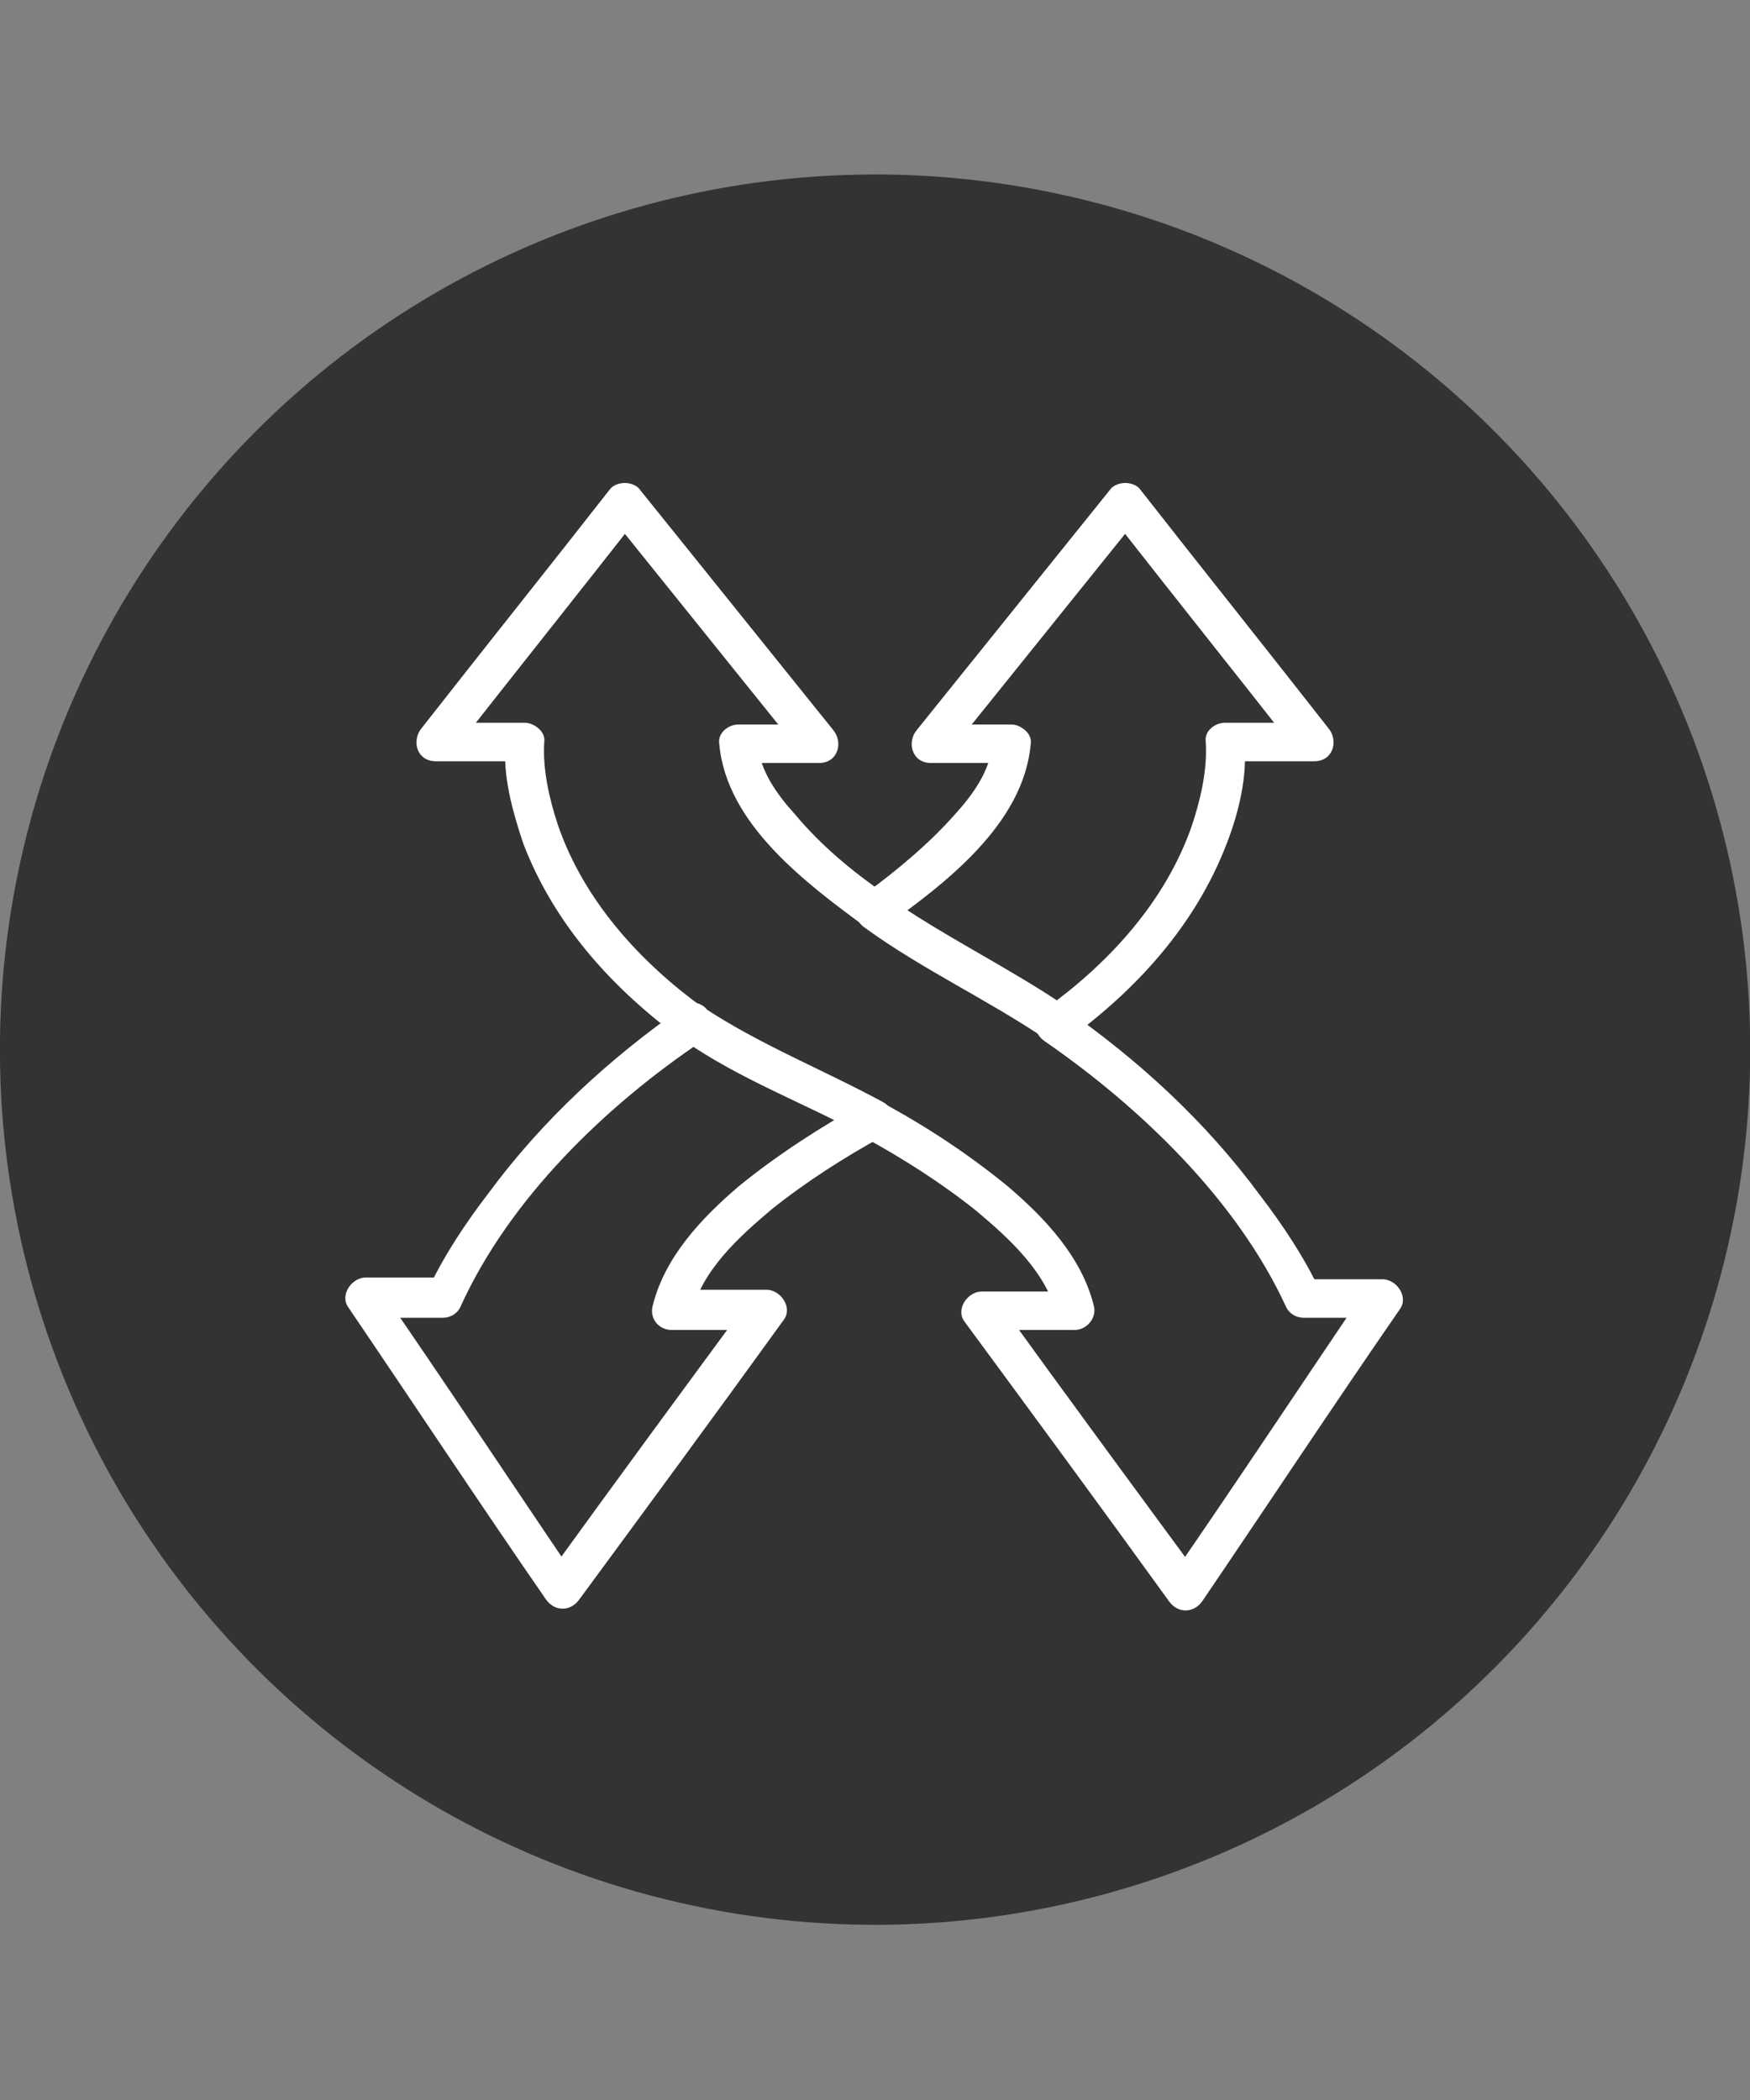
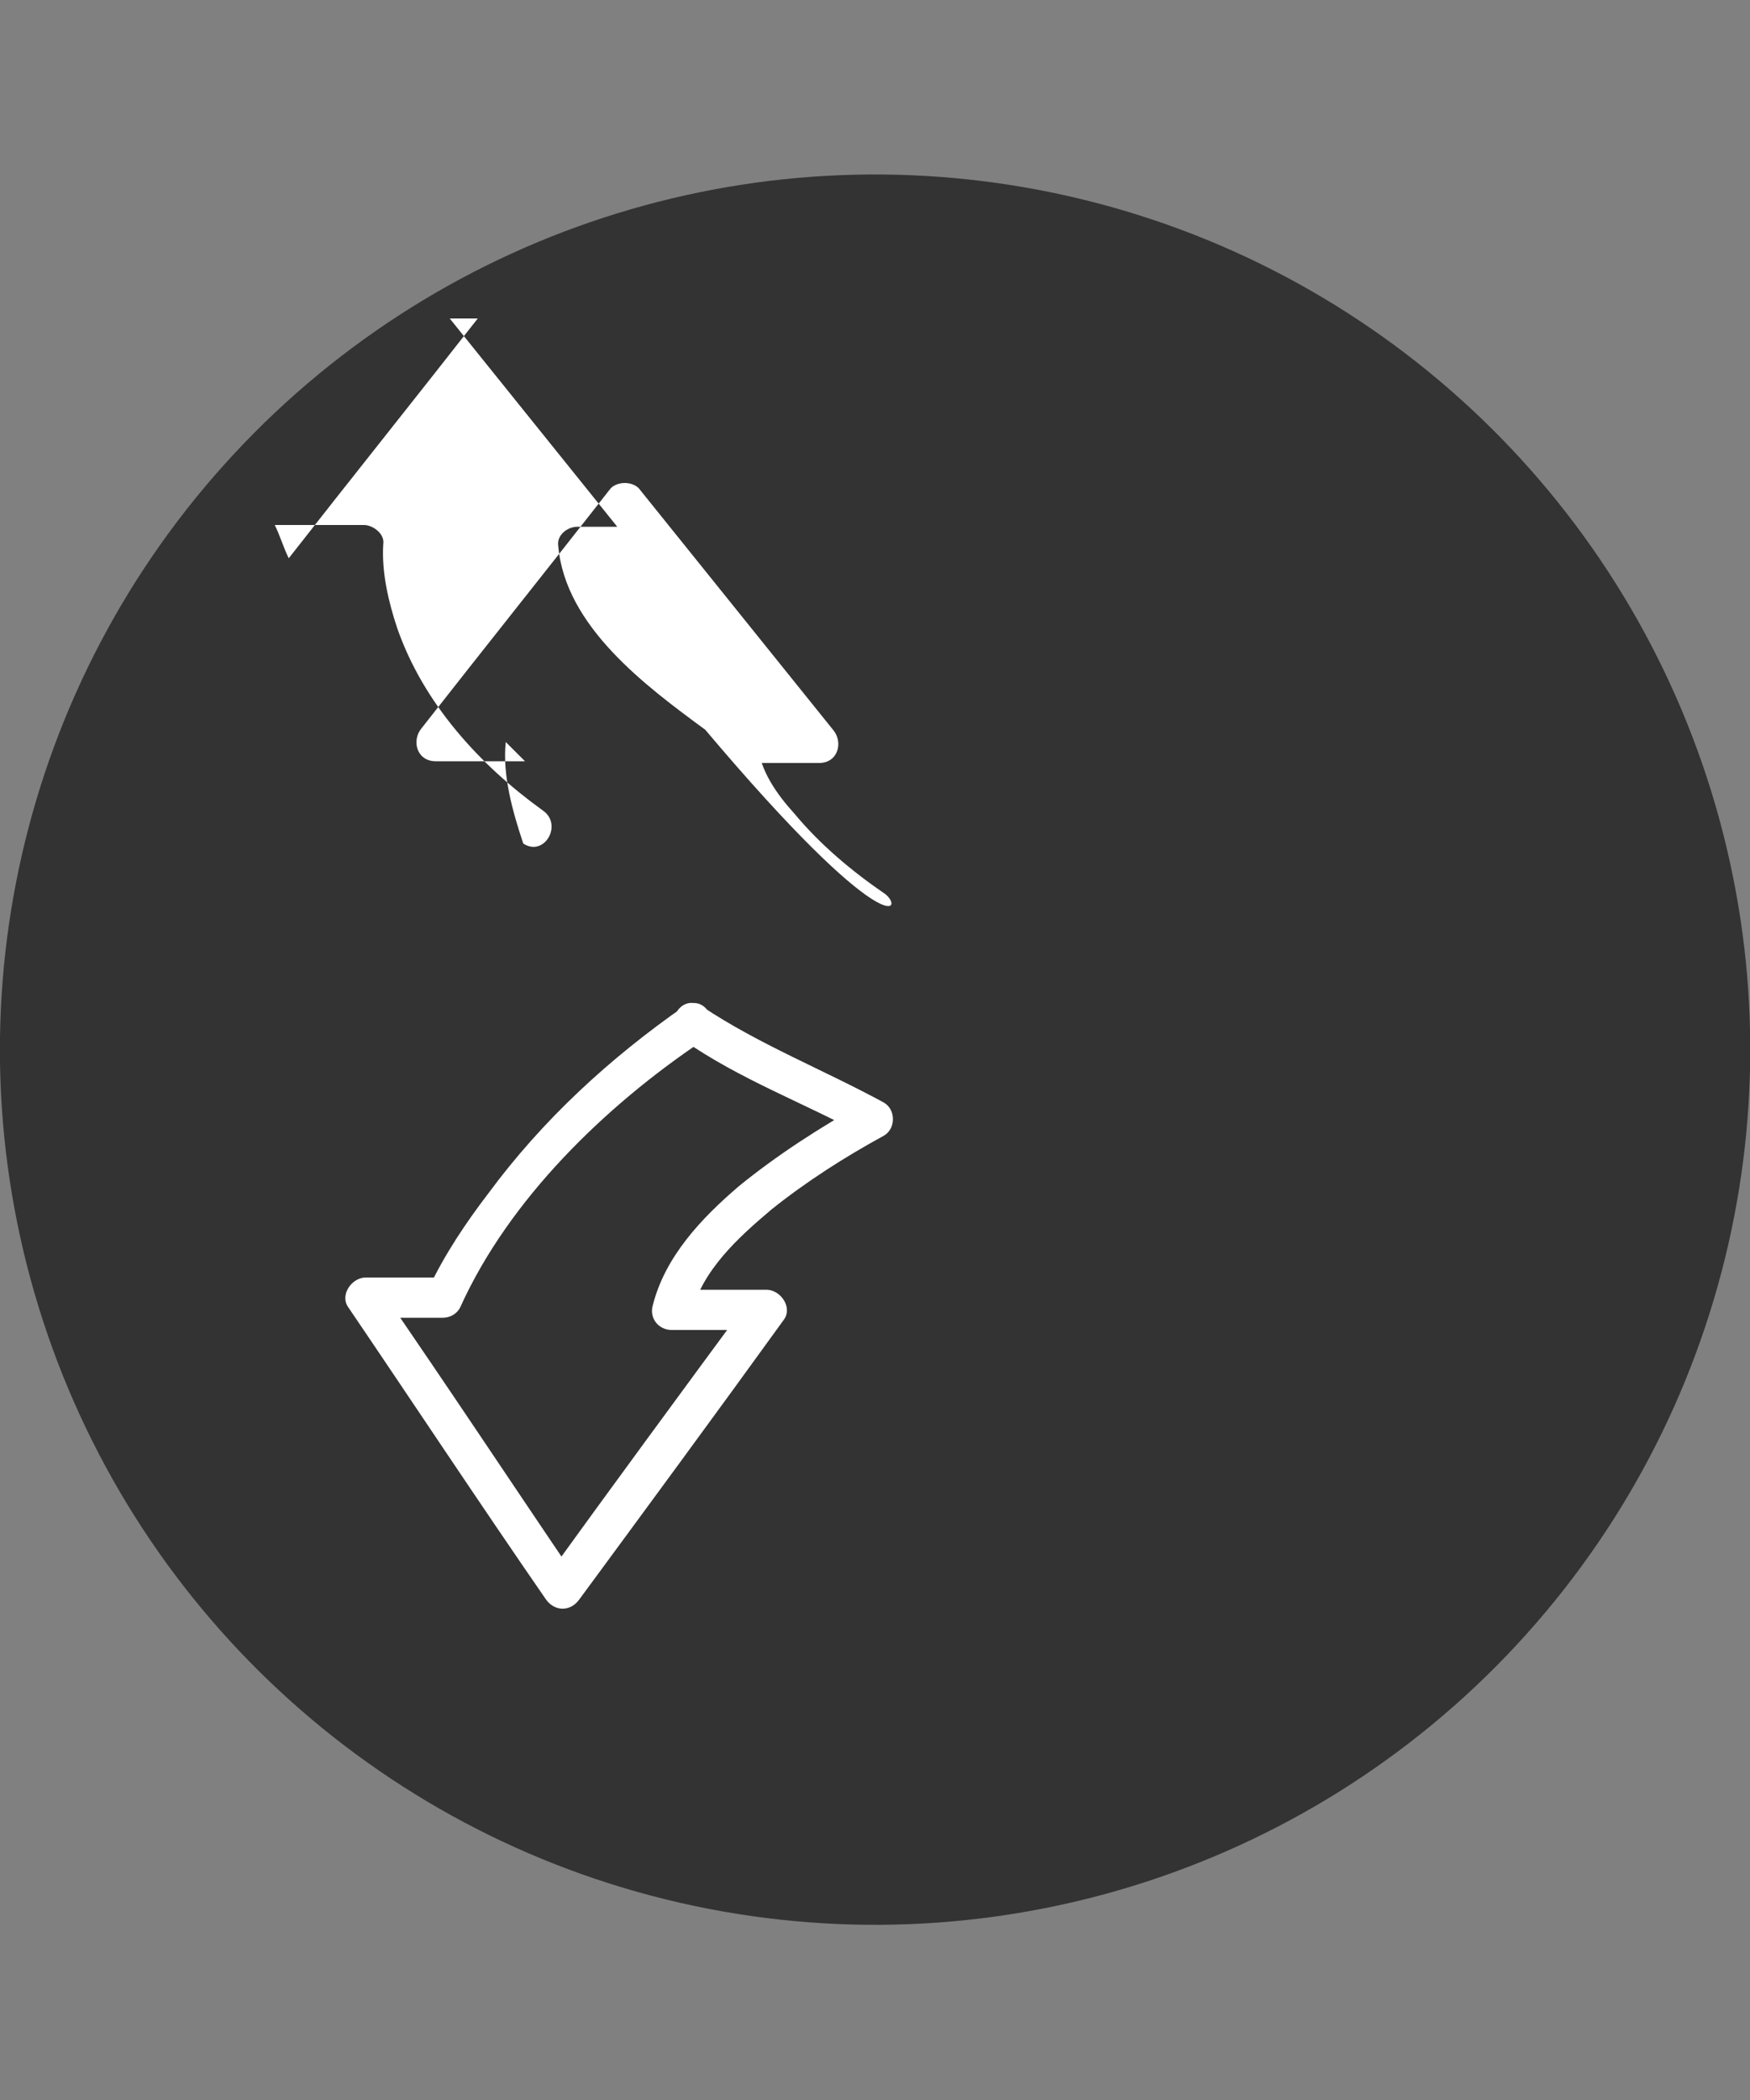
<svg xmlns="http://www.w3.org/2000/svg" version="1.1" id="圖層_1" x="0px" y="0px" viewBox="0 0 100 120" style="enable-background:new 0 0 100 120;" xml:space="preserve">
  <rect x="0" y="0" width="100" height="120" fill="#808080" stroke="none" />
  <style type="text/css">
	.st0{fill:#333333;}
	.st1{fill:#FFFFFF;}
</style>
  <g>
    <ellipse transform="matrix(0.223 -0.975 0.975 0.223 -19.645 95.35)" class="st0" cx="50" cy="60" rx="50" ry="50" />
    <g>
      <g>
        <g>
-           <path class="st1" d="M50.6,51.1c-1.9-1.3-3.7-2.8-5.2-4.6c-1-1.1-2-2.5-2.1-4c-0.4,0.4-0.8,0.8-1.1,1.1c1.5,0,3,0,4.6,0      c1.1,0,1.4-1.2,0.8-1.9c-3.7-4.6-7.4-9.2-11.1-13.8c-0.4-0.4-1.2-0.4-1.6,0c-3.6,4.6-7.2,9.1-10.8,13.7      c-0.6,0.7-0.3,1.9,0.8,1.9c1.7,0,3.4,0,5.1,0c-0.4-0.4-0.8-0.8-1.1-1.1c-0.2,1.9,0.4,4,1,5.8c1.8,4.7,5.2,8.4,9.2,11.3      c1.2,0.8,2.3-1.1,1.1-1.9c-3.6-2.6-6.8-6.1-8.3-10.4c-0.5-1.5-0.9-3.2-0.8-4.8c0.1-0.6-0.6-1.1-1.1-1.1c-1.7,0-3.4,0-5.1,0      c0.3,0.6,0.5,1.3,0.8,1.9c3.6-4.6,7.2-9.1,10.8-13.7c-0.5,0-1.1,0-1.6,0c3.7,4.6,7.4,9.2,11.1,13.8c0.3-0.6,0.5-1.3,0.8-1.9      c-1.5,0-3,0-4.6,0c-0.6,0-1.2,0.5-1.1,1.1c0.4,4.6,5,8,8.4,10.5C50.6,53.9,51.7,52,50.6,51.1L50.6,51.1z" />
+           <path class="st1" d="M50.6,51.1c-1.9-1.3-3.7-2.8-5.2-4.6c-1-1.1-2-2.5-2.1-4c-0.4,0.4-0.8,0.8-1.1,1.1c1.5,0,3,0,4.6,0      c1.1,0,1.4-1.2,0.8-1.9c-3.7-4.6-7.4-9.2-11.1-13.8c-0.4-0.4-1.2-0.4-1.6,0c-3.6,4.6-7.2,9.1-10.8,13.7      c-0.6,0.7-0.3,1.9,0.8,1.9c1.7,0,3.4,0,5.1,0c-0.4-0.4-0.8-0.8-1.1-1.1c-0.2,1.9,0.4,4,1,5.8c1.2,0.8,2.3-1.1,1.1-1.9c-3.6-2.6-6.8-6.1-8.3-10.4c-0.5-1.5-0.9-3.2-0.8-4.8c0.1-0.6-0.6-1.1-1.1-1.1c-1.7,0-3.4,0-5.1,0      c0.3,0.6,0.5,1.3,0.8,1.9c3.6-4.6,7.2-9.1,10.8-13.7c-0.5,0-1.1,0-1.6,0c3.7,4.6,7.4,9.2,11.1,13.8c0.3-0.6,0.5-1.3,0.8-1.9      c-1.5,0-3,0-4.6,0c-0.6,0-1.2,0.5-1.1,1.1c0.4,4.6,5,8,8.4,10.5C50.6,53.9,51.7,52,50.6,51.1L50.6,51.1z" />
        </g>
      </g>
      <g>
        <g>
-           <path class="st1" d="M49.4,65c2.2,1.2,4.4,2.6,6.4,4.2c1.9,1.6,4,3.5,4.6,6c0.4-0.5,0.7-1,1.1-1.4c-1.8,0-3.6,0-5.4,0      c-0.8,0-1.5,1-1,1.7c3.9,5.3,7.8,10.6,11.7,16c0.5,0.7,1.4,0.7,1.9,0c3.8-5.6,7.5-11.2,11.3-16.7c0.5-0.7-0.2-1.7-1-1.7      c-1.5,0-3.1,0-4.6,0c0.3,0.2,0.6,0.4,1,0.6c-0.9-1.9-2.1-3.7-3.4-5.4c-3.1-4.2-6.9-7.7-11.2-10.7c-1.2-0.8-2.3,1.1-1.1,1.9      c5.5,3.8,11,9.1,13.8,15.2c0.2,0.4,0.6,0.6,1,0.6c1.5,0,3.1,0,4.6,0c-0.3-0.6-0.6-1.1-1-1.7c-3.8,5.6-7.5,11.2-11.3,16.7      c0.6,0,1.3,0,1.9,0c-3.9-5.3-7.8-10.6-11.7-16c-0.3,0.6-0.6,1.1-1,1.7c1.8,0,3.6,0,5.4,0c0.7,0,1.3-0.7,1.1-1.4      c-0.7-2.8-2.8-5-4.9-6.8c-2.2-1.8-4.6-3.4-7.2-4.8C49.3,62.4,48.2,64.3,49.4,65L49.4,65z" />
-         </g>
+           </g>
      </g>
      <g>
        <g>
-           <path class="st1" d="M60.9,59.5c4-2.9,7.4-6.6,9.2-11.3c0.7-1.8,1.2-3.9,1-5.8c-0.4,0.4-0.8,0.8-1.1,1.1c1.7,0,3.4,0,5.1,0      c1.1,0,1.4-1.2,0.8-1.9c-3.6-4.6-7.2-9.1-10.8-13.7c-0.4-0.4-1.2-0.4-1.6,0c-3.7,4.6-7.4,9.2-11.1,13.8      c-0.6,0.7-0.3,1.9,0.8,1.9c1.5,0,3,0,4.6,0c-0.4-0.4-0.8-0.8-1.1-1.1c-0.1,1.5-1.1,2.9-2.1,4c-1.5,1.7-3.3,3.2-5.2,4.6      c-0.7,0.5-0.7,1.4,0,1.9c3.3,2.4,7,4.1,10.4,6.4c1.2,0.8,2.3-1.1,1.1-1.9c-3.4-2.3-7-4-10.4-6.4c0,0.6,0,1.3,0,1.9      c3.5-2.5,8-5.9,8.4-10.5c0.1-0.6-0.6-1.1-1.1-1.1c-1.5,0-3,0-4.6,0c0.3,0.6,0.5,1.3,0.8,1.9c3.7-4.6,7.4-9.2,11.1-13.8      c-0.5,0-1.1,0-1.6,0c3.6,4.6,7.2,9.1,10.8,13.7c0.3-0.6,0.5-1.3,0.8-1.9c-1.7,0-3.4,0-5.1,0c-0.6,0-1.2,0.5-1.1,1.1      c0.1,1.6-0.3,3.3-0.8,4.8c-1.5,4.3-4.7,7.8-8.3,10.4C58.6,58.4,59.8,60.3,60.9,59.5z" />
-         </g>
+           </g>
      </g>
      <g>
        <g>
          <path class="st1" d="M39.1,57.5c-4.3,3-8.1,6.5-11.2,10.7c-1.3,1.7-2.5,3.5-3.4,5.4c0.3-0.2,0.6-0.4,1-0.6c-1.5,0-3.1,0-4.6,0      c-0.8,0-1.5,1-1,1.7c3.8,5.6,7.5,11.2,11.3,16.7c0.5,0.7,1.4,0.7,1.9,0c3.9-5.3,7.8-10.6,11.7-16c0.5-0.7-0.2-1.7-1-1.7      c-1.8,0-3.6,0-5.4,0c0.4,0.5,0.7,1,1.1,1.4c0.6-2.5,2.7-4.4,4.6-6c2-1.6,4.2-3,6.4-4.2c0.7-0.4,0.7-1.5,0-1.9      c-3.5-1.9-7.1-3.3-10.4-5.5c-1.2-0.8-2.3,1.1-1.1,1.9c3.3,2.3,6.9,3.6,10.4,5.5c0-0.6,0-1.3,0-1.9c-2.5,1.4-5,3-7.2,4.8      c-2.1,1.8-4.2,4-4.9,6.8c-0.2,0.7,0.3,1.4,1.1,1.4c1.8,0,3.6,0,5.4,0c-0.3-0.6-0.6-1.1-1-1.7c-3.9,5.3-7.8,10.6-11.7,16      c0.6,0,1.3,0,1.9,0c-3.8-5.6-7.5-11.2-11.3-16.7c-0.3,0.6-0.6,1.1-1,1.7c1.5,0,3.1,0,4.6,0c0.4,0,0.8-0.2,1-0.6      c2.8-6.2,8.3-11.5,13.8-15.2C41.4,58.7,40.3,56.7,39.1,57.5z" />
        </g>
      </g>
    </g>
  </g>
</svg>